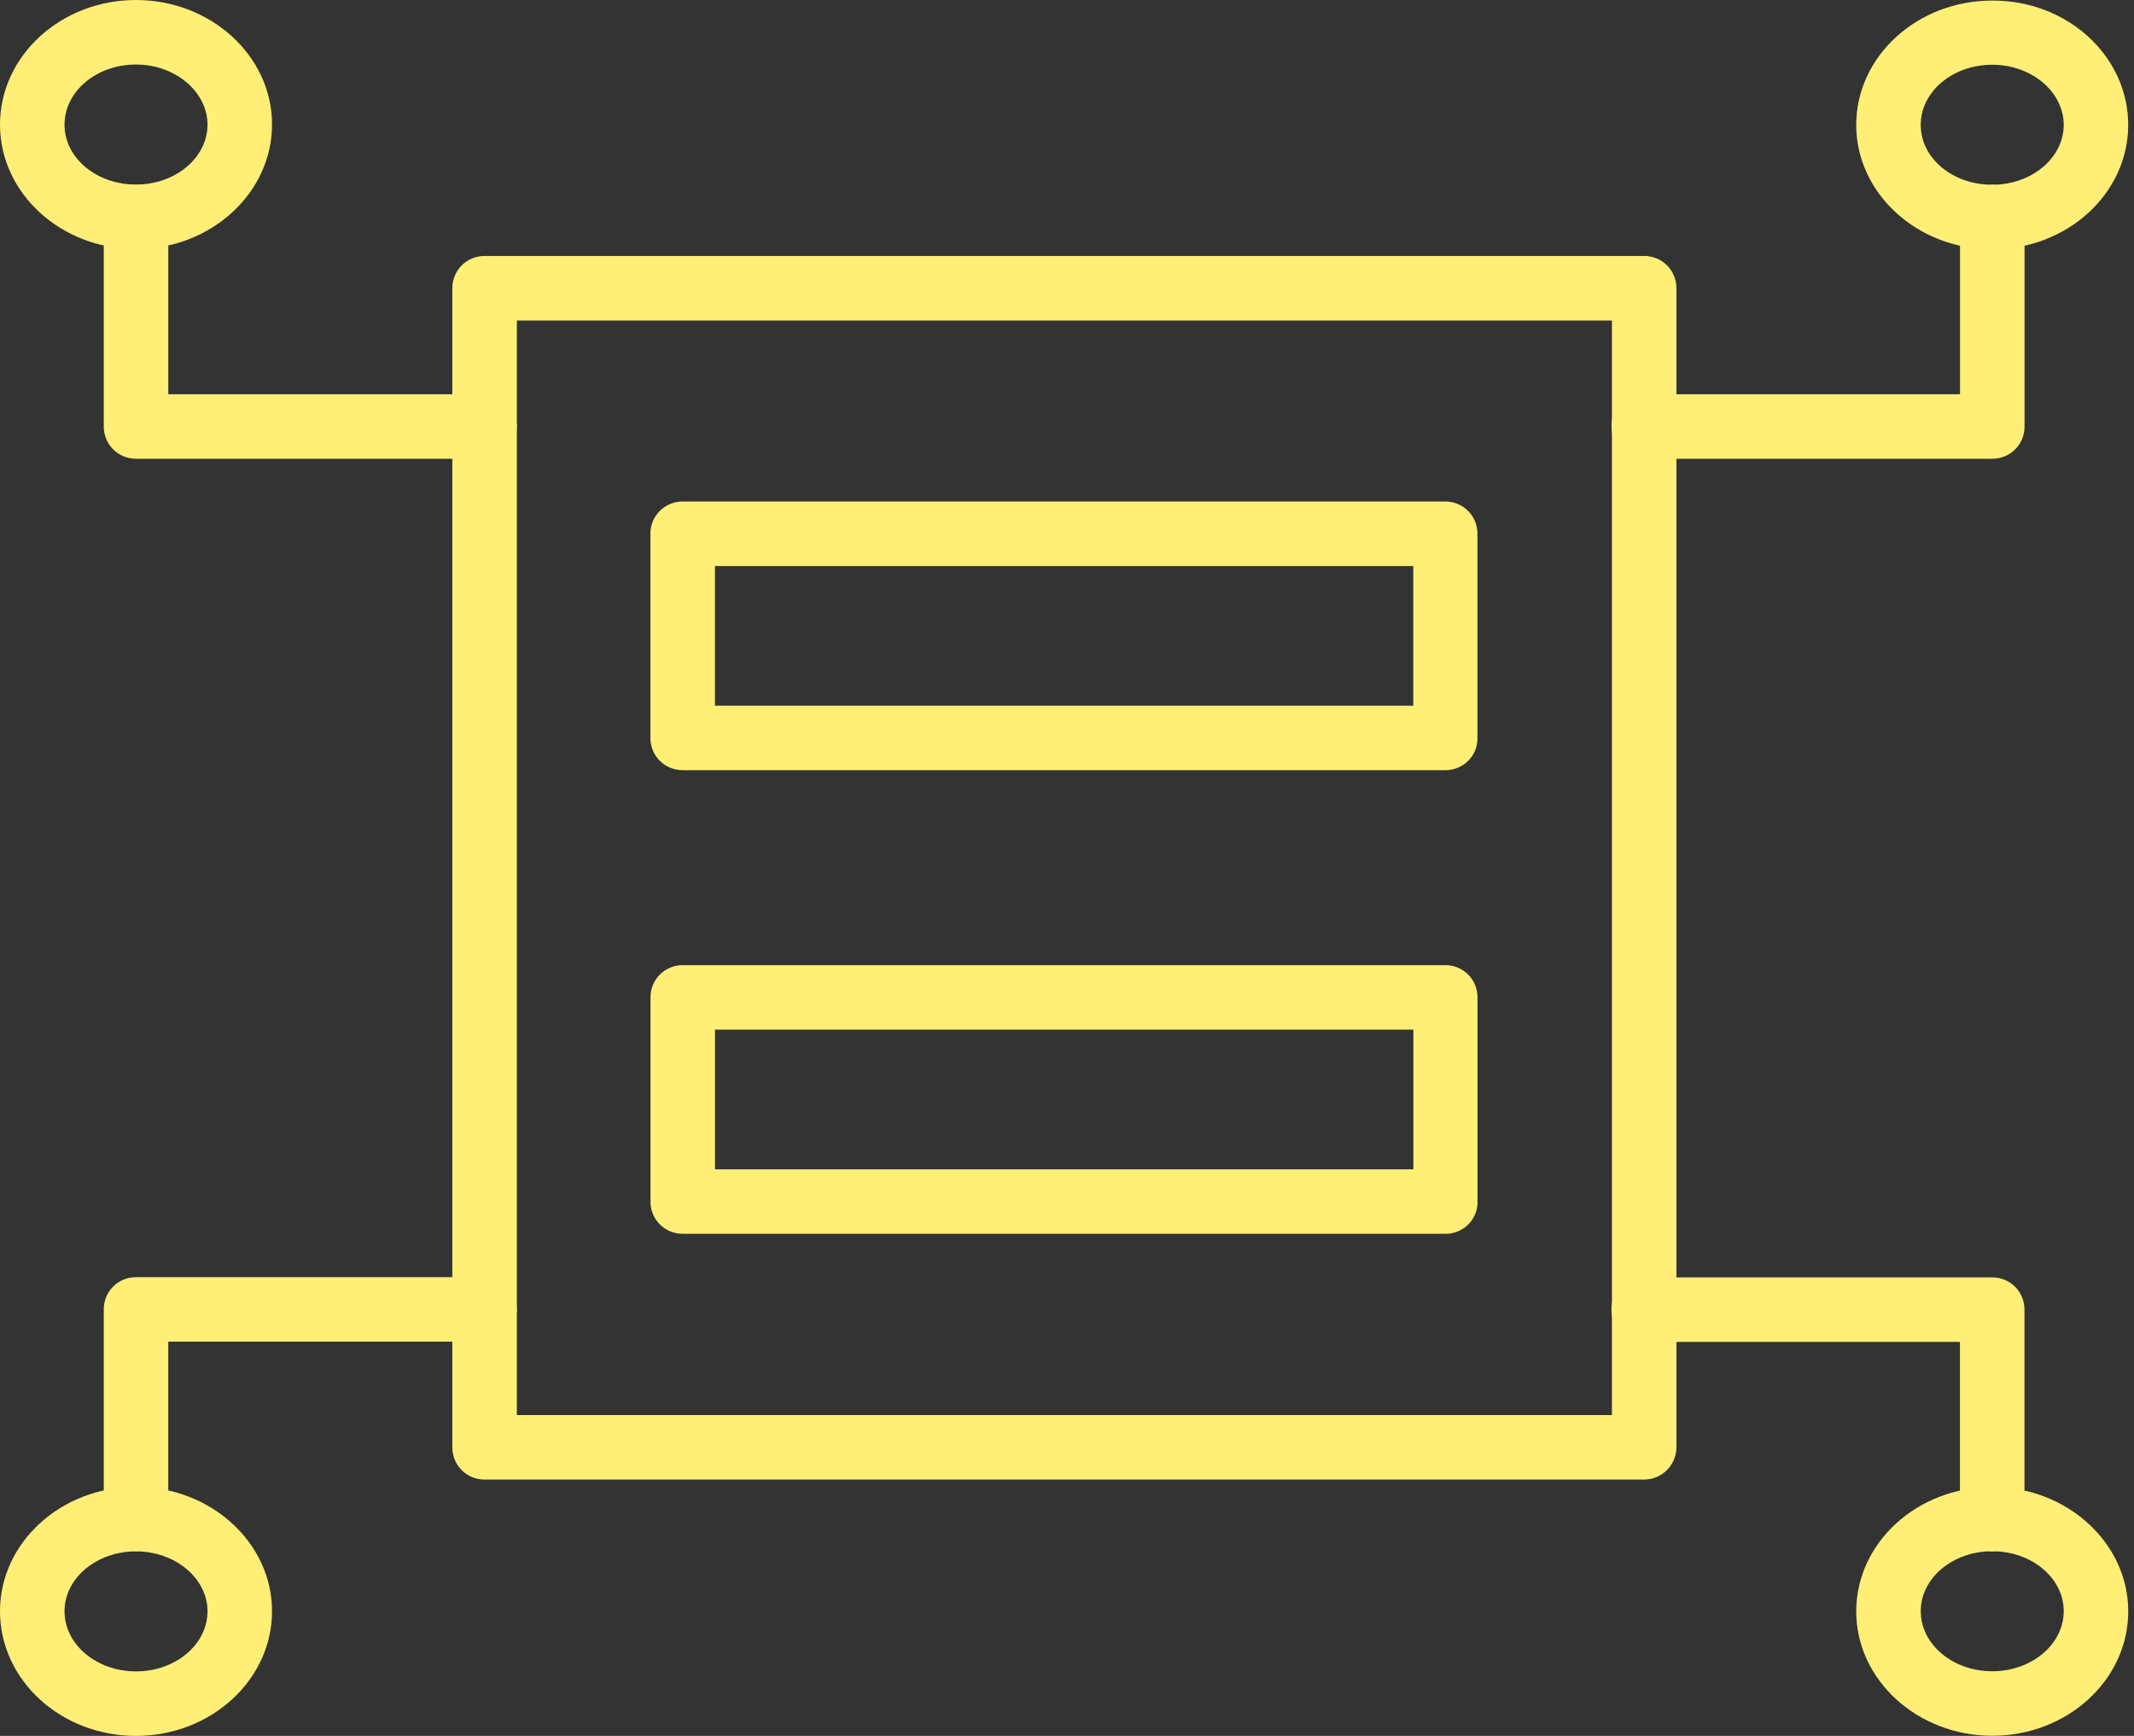
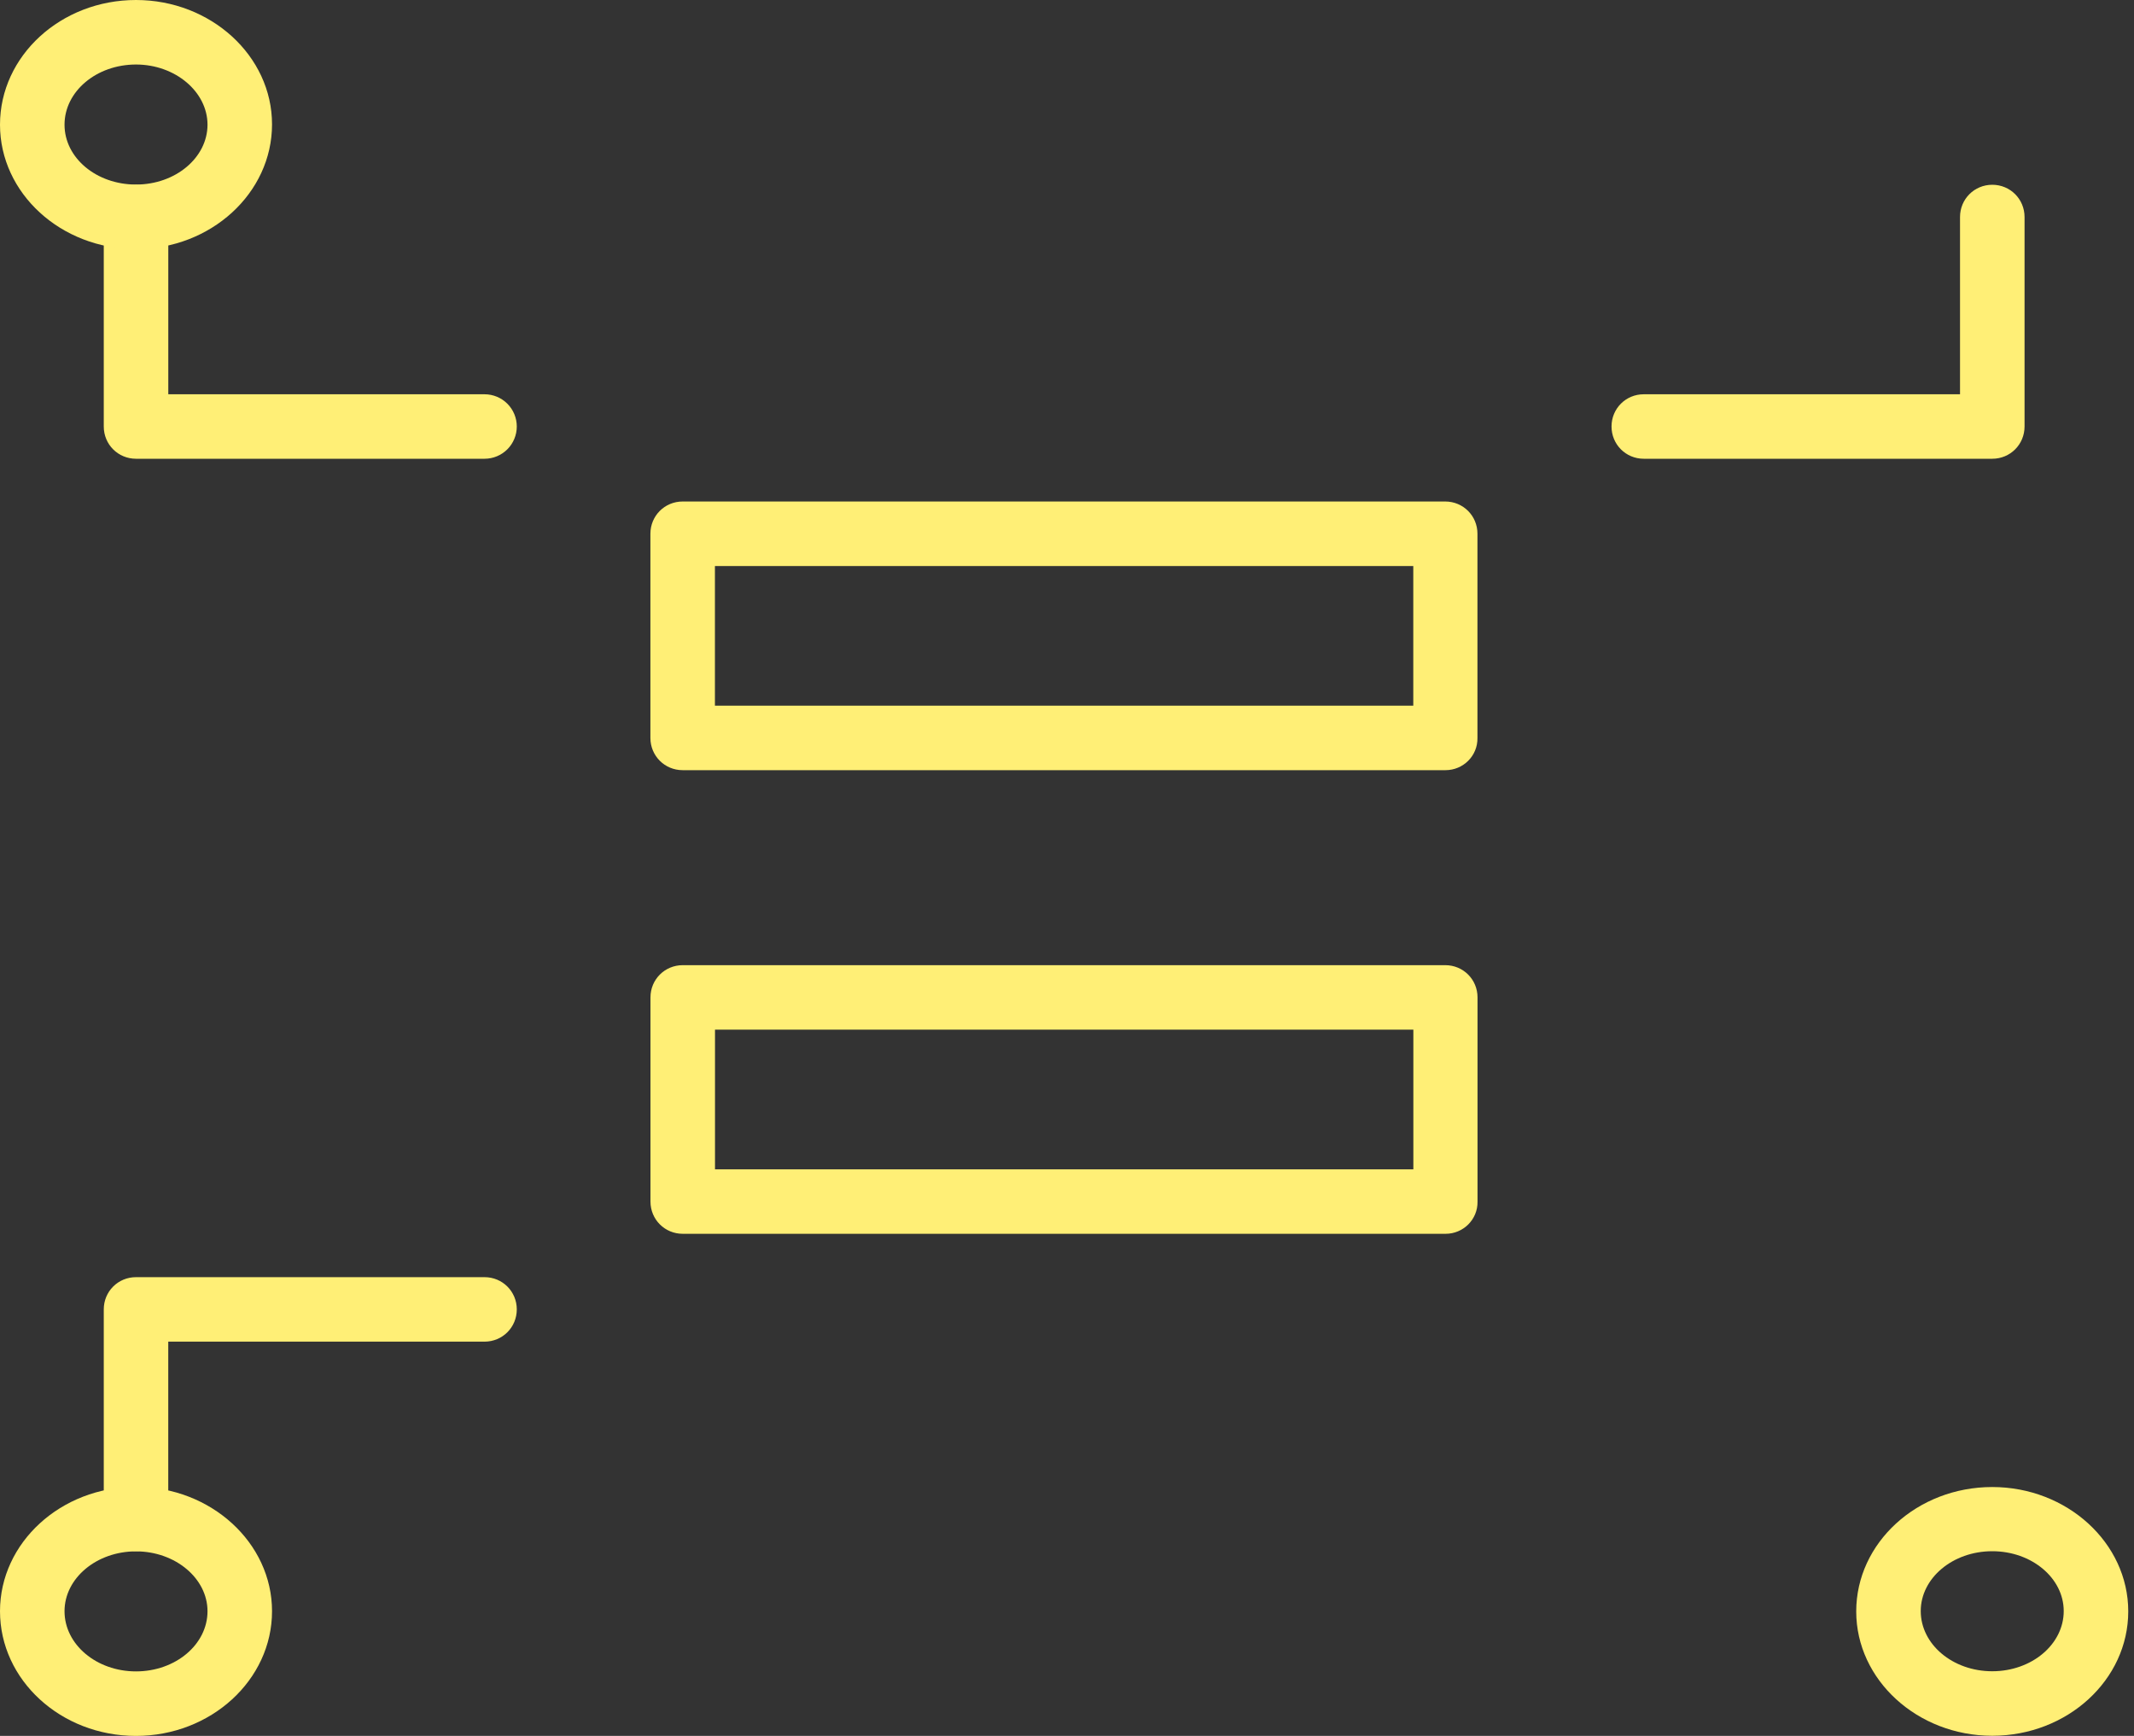
<svg xmlns="http://www.w3.org/2000/svg" width="59" height="48" viewBox="0 0 59 48" fill="none">
  <rect x="0" y="0" width="59" height="48" fill="#333333" stroke="none" />
-   <path d="M45.448 40.912H13.398C12.901 40.912 12.506 40.517 12.506 40.021V7.97C12.506 7.473 12.901 7.078 13.398 7.078H45.458C45.954 7.078 46.349 7.473 46.349 7.97V40.03C46.34 40.517 45.945 40.912 45.448 40.912ZM14.29 39.129H44.566V8.862H14.29V39.129Z" fill="#FFEF76" />
  <path d="M13.396 12.685H3.761C3.264 12.685 2.869 12.29 2.869 11.793V6.001C2.869 5.505 3.264 5.109 3.761 5.109C4.257 5.109 4.653 5.505 4.653 6.001V10.902H13.396C13.633 10.902 13.86 10.996 14.027 11.163C14.194 11.33 14.288 11.557 14.288 11.793C14.288 12.03 14.194 12.257 14.027 12.424C13.86 12.591 13.633 12.685 13.396 12.685Z" fill="#FFEF76" />
  <path d="M3.76 6.886C1.683 6.886 0 5.342 0 3.448C0 1.545 1.683 0 3.76 0C5.829 0 7.521 1.545 7.521 3.439C7.521 5.342 5.829 6.886 3.76 6.886ZM3.76 1.784C2.666 1.784 1.784 2.528 1.784 3.448C1.784 4.367 2.666 5.103 3.76 5.103C4.854 5.103 5.737 4.358 5.737 3.448C5.737 2.538 4.845 1.784 3.76 1.784ZM3.76 42.891C3.264 42.891 2.869 42.495 2.869 41.999V36.206C2.869 35.71 3.264 35.315 3.76 35.315H13.396C13.892 35.315 14.288 35.71 14.288 36.206C14.288 36.703 13.892 37.098 13.396 37.098H4.652V41.999C4.652 42.486 4.248 42.891 3.76 42.891Z" fill="#FFEF76" />
  <path d="M3.76 48C1.683 48 0 46.455 0 44.552C0 42.658 1.683 41.114 3.76 41.114C5.829 41.114 7.521 42.658 7.521 44.552C7.521 46.455 5.829 48 3.76 48ZM3.76 42.897C2.666 42.897 1.784 43.642 1.784 44.552C1.784 45.471 2.666 46.216 3.76 46.216C4.854 46.216 5.737 45.471 5.737 44.552C5.737 43.642 4.845 42.897 3.76 42.897ZM55.082 12.685H45.446C44.95 12.685 44.555 12.29 44.555 11.793C44.555 11.297 44.95 10.902 45.446 10.902H54.19V6.001C54.19 5.505 54.585 5.109 55.082 5.109C55.578 5.109 55.974 5.505 55.974 6.001V11.793C55.974 12.29 55.578 12.685 55.082 12.685Z" fill="#FFEF76" />
-   <path d="M55.08 6.893C53.011 6.893 51.32 5.348 51.32 3.454C51.32 1.56 53.002 0.016 55.08 0.016C57.158 0.006 58.84 1.551 58.84 3.454C58.84 5.348 57.158 6.893 55.08 6.893ZM55.08 1.79C53.986 1.79 53.103 2.535 53.103 3.454C53.103 4.374 53.986 5.109 55.08 5.109C56.174 5.109 57.057 4.364 57.057 3.454C57.057 2.544 56.174 1.79 55.08 1.79ZM55.08 42.897C54.584 42.897 54.188 42.502 54.188 42.005V37.105H45.445C44.948 37.105 44.553 36.709 44.553 36.213C44.553 35.716 44.948 35.321 45.445 35.321H55.08C55.577 35.321 55.972 35.716 55.972 36.213V42.005C55.972 42.492 55.577 42.897 55.08 42.897Z" fill="#FFEF76" />
  <path d="M55.081 47.996C53.012 47.996 51.32 46.451 51.32 44.557C51.32 42.663 53.003 41.118 55.081 41.118C57.149 41.118 58.841 42.663 58.841 44.557C58.841 46.451 57.158 47.996 55.081 47.996ZM55.081 42.893C53.986 42.893 53.104 43.638 53.104 44.548C53.104 45.467 53.986 46.212 55.081 46.212C56.175 46.212 57.057 45.467 57.057 44.548C57.057 43.638 56.175 42.893 55.081 42.893ZM39.965 21.296H18.874C18.378 21.296 17.982 20.901 17.982 20.404V14.759C17.982 14.262 18.378 13.867 18.874 13.867H39.956C40.453 13.867 40.848 14.262 40.848 14.759V20.404C40.857 20.901 40.453 21.296 39.965 21.296ZM19.766 19.512H39.074V15.651H19.766V19.512Z" fill="#FFEF76" />
  <path d="M39.968 34.116H18.876C18.38 34.116 17.984 33.721 17.984 33.224V27.579C17.984 27.083 18.38 26.688 18.876 26.688H39.958C40.455 26.688 40.85 27.083 40.85 27.579V33.224C40.859 33.721 40.455 34.116 39.968 34.116ZM19.768 32.333H39.076V28.471H19.768V32.333Z" fill="#FFEF76" />
</svg>